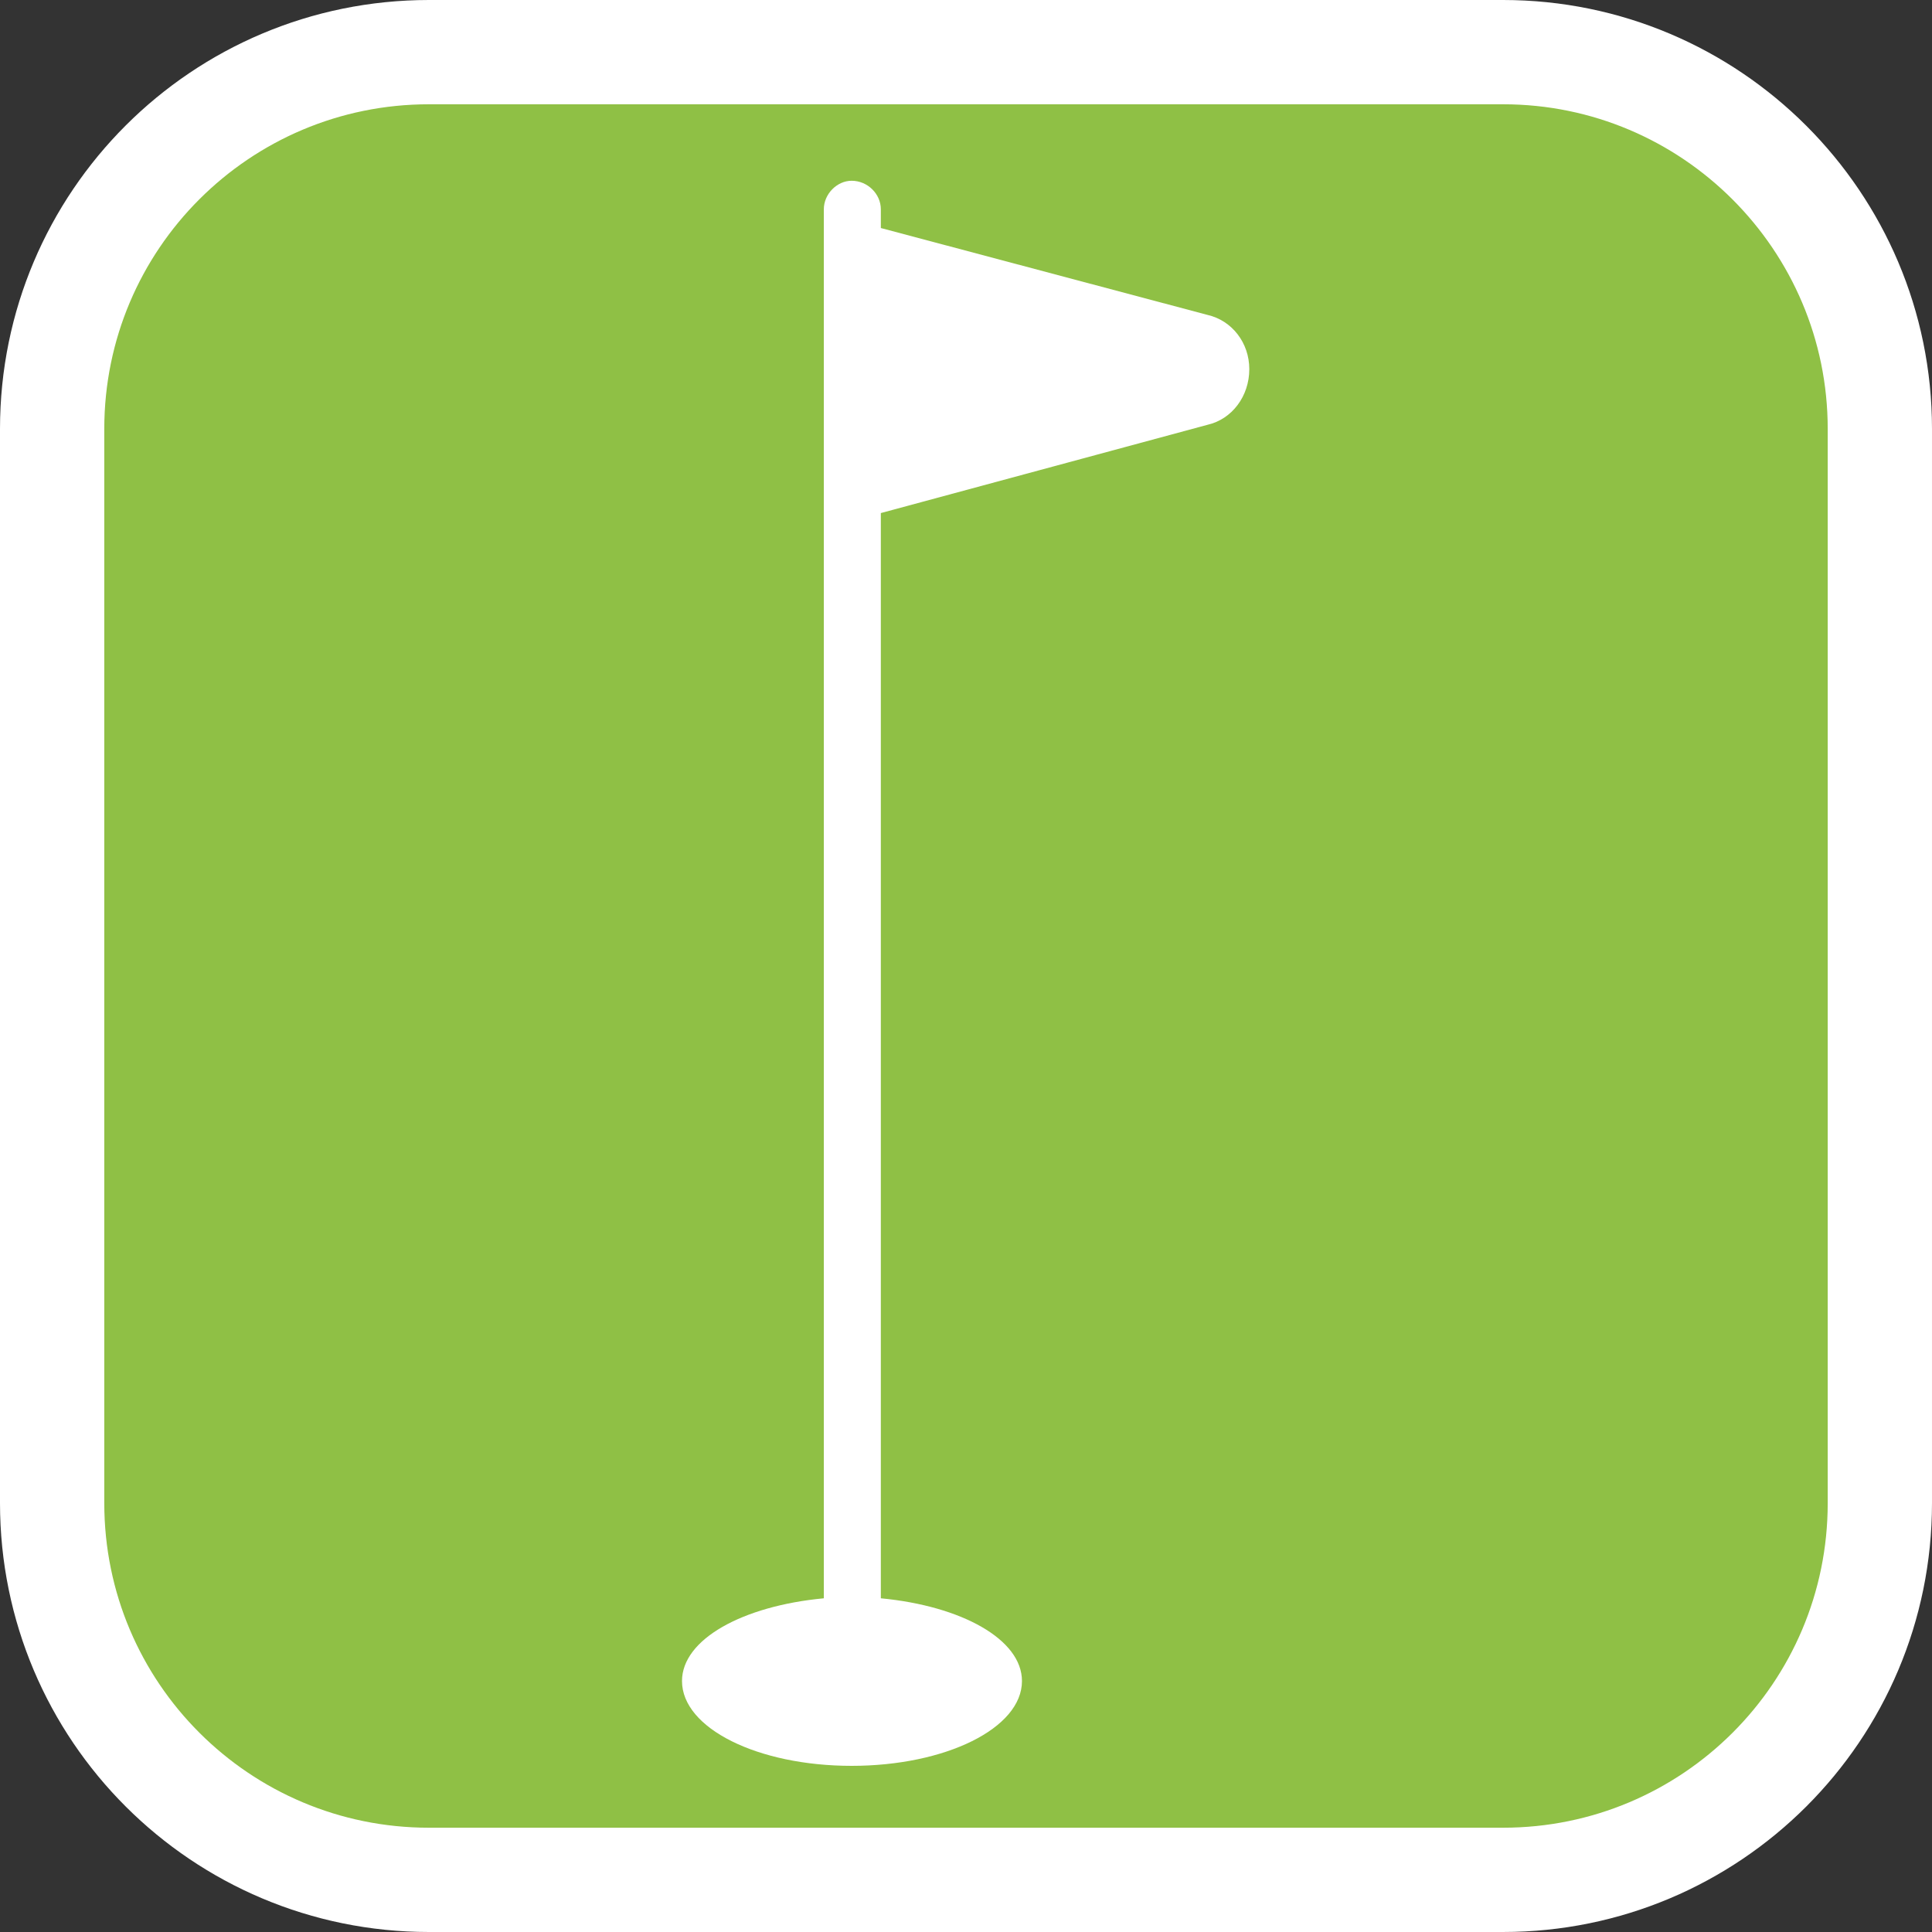
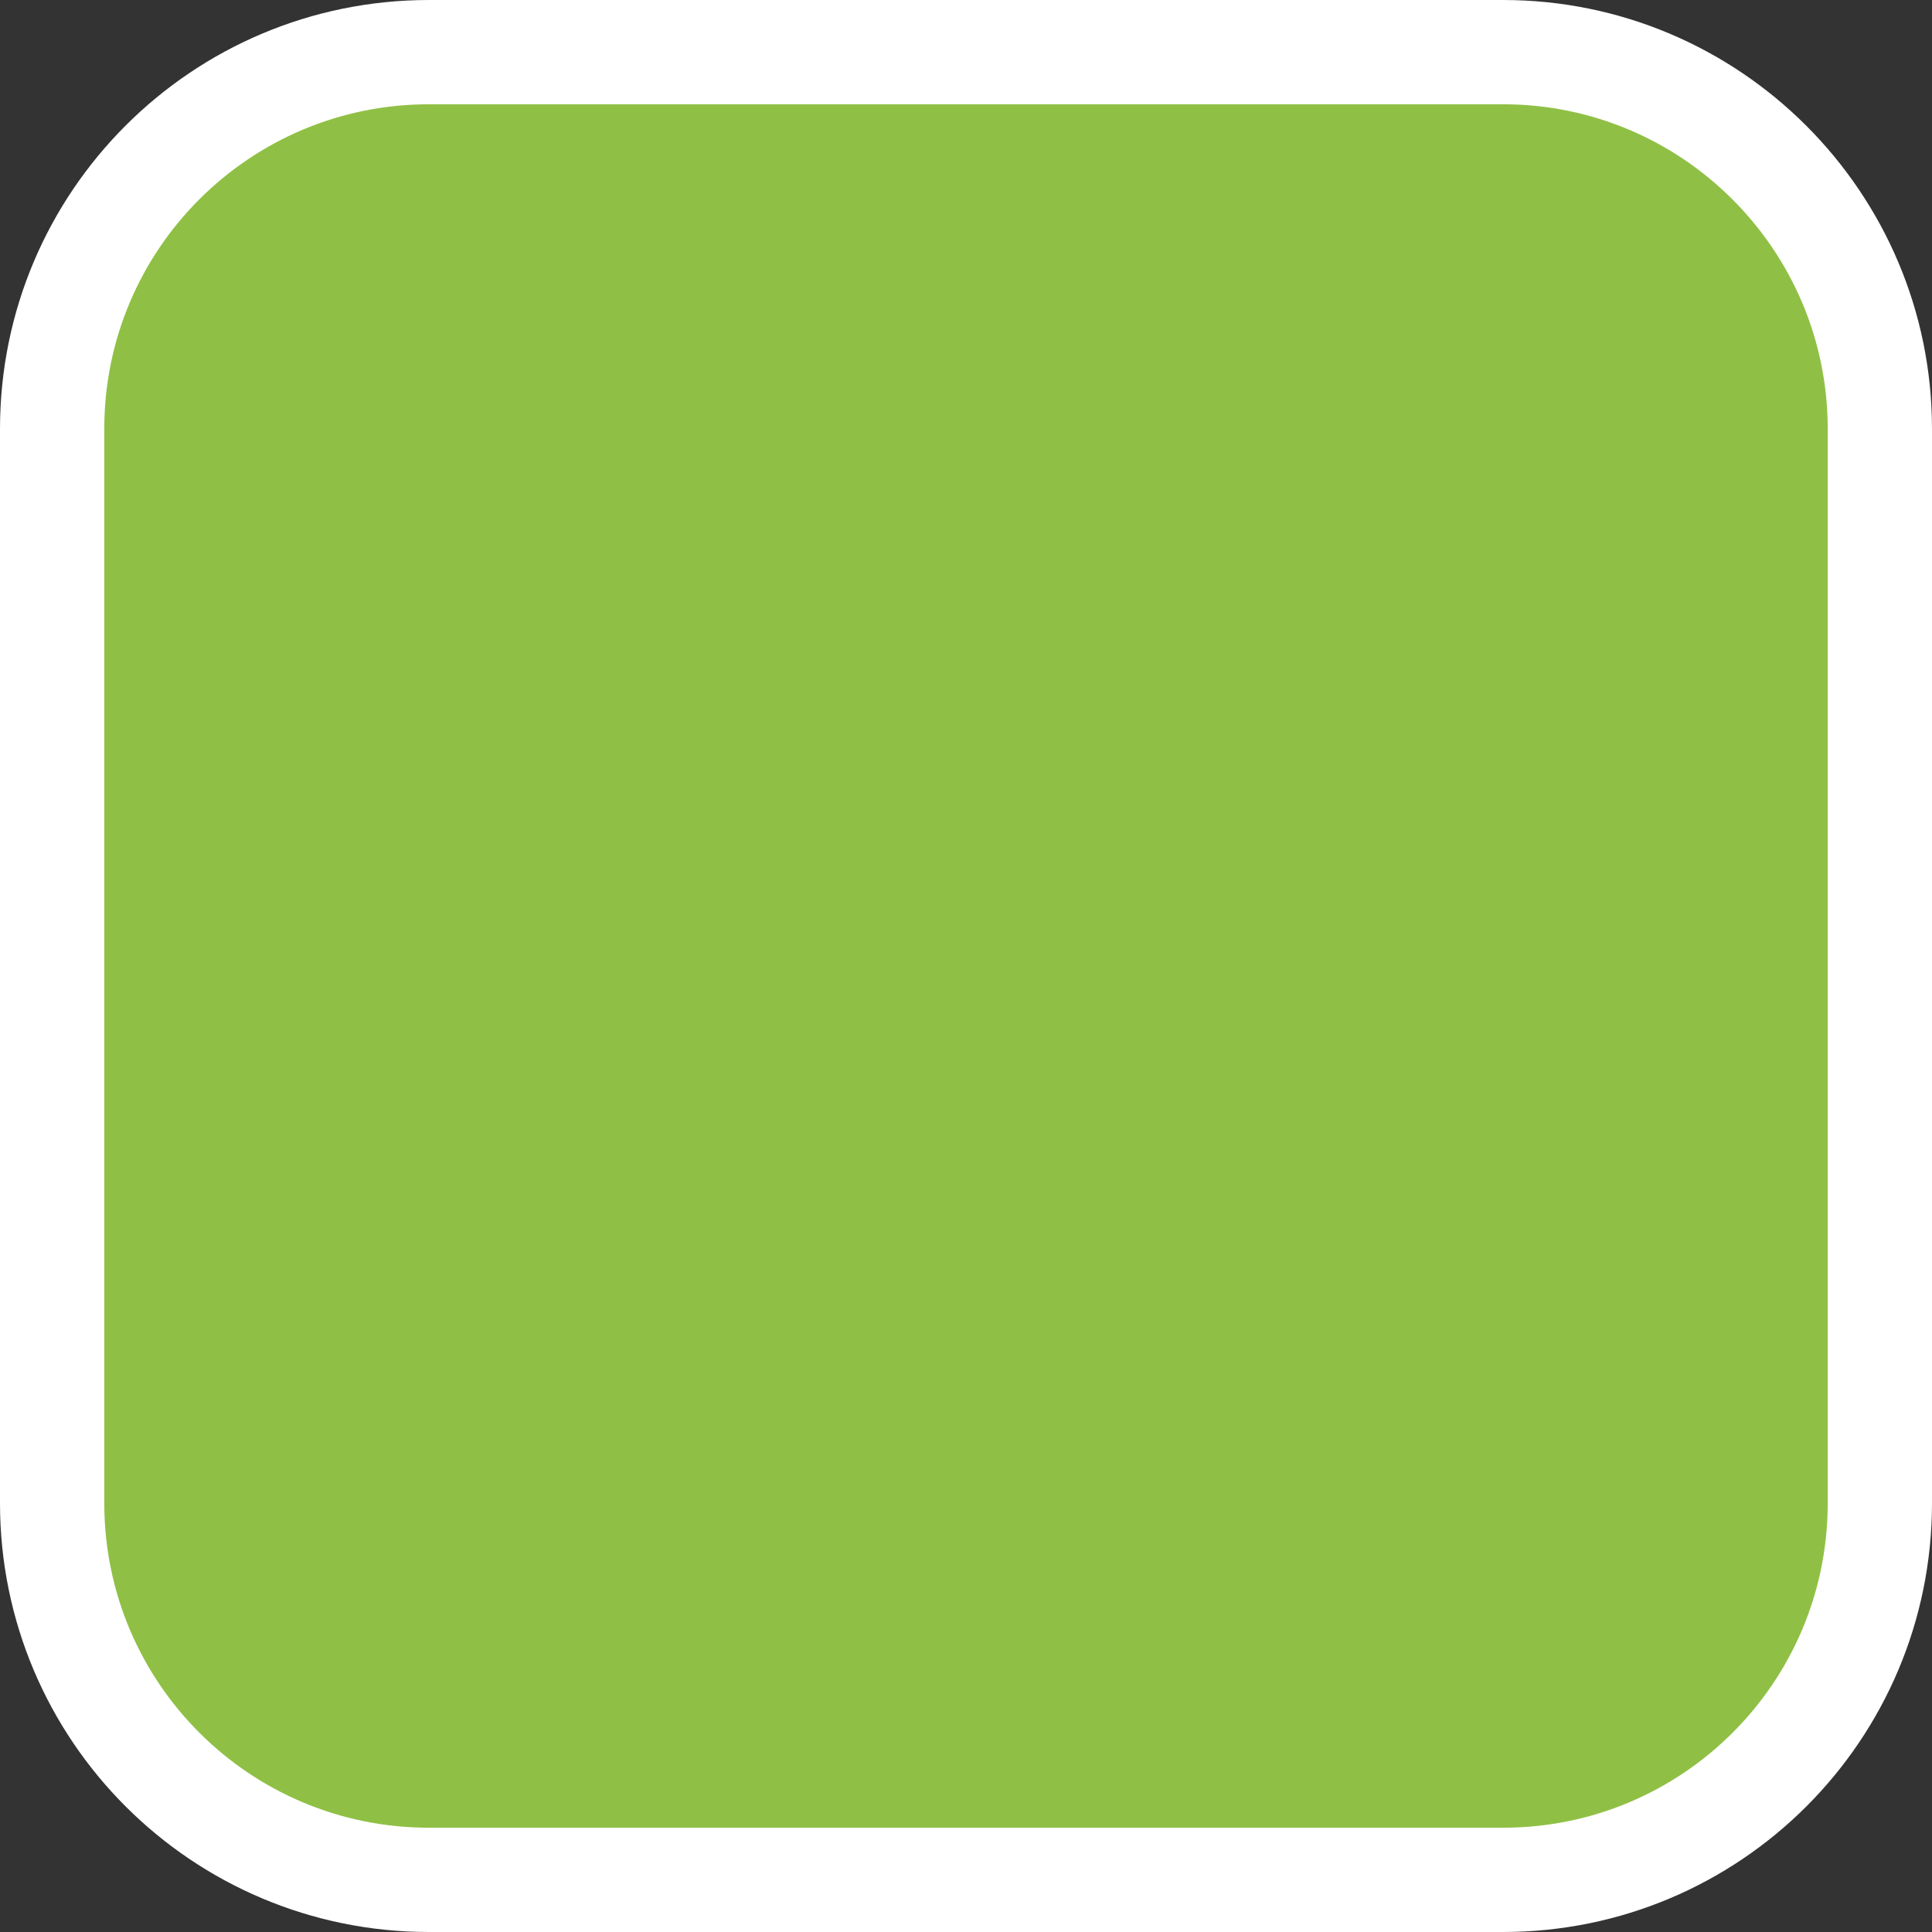
<svg xmlns="http://www.w3.org/2000/svg" id="Capa_2" data-name="Capa 2" viewBox="0 0 27.79 27.79">
  <rect x="0" y="0" width="27.79" height="27.79" fill="#333333" stroke="none" />
  <defs>
    <style>
      .cls-1 {
        fill: #fff;
      }

      .cls-2 {
        fill: #8fc045;
        stroke: #fff;
        stroke-miterlimit: 10;
        stroke-width: 1.5px;
      }
    </style>
  </defs>
  <g id="Capa_2-2" data-name="Capa 2">
    <g>
      <path class="cls-2" d="M.75,6.17C.75,3.17,3.18.75,6.17.75h15.45c2.99,0,5.42,2.43,5.42,5.42v15.45c0,3-2.43,5.42-5.42,5.42H6.17c-2.99,0-5.42-2.42-5.42-5.42V6.17h0Z" />
-       <path class="cls-1" d="M17.97,5.31c0-.38-.25-.7-.6-.78l-4.7-1.25v-.27c0-.22-.19-.41-.42-.41-.21,0-.4.19-.4.41v19.98c-1.17.11-2.04.59-2.04,1.19,0,.68,1.09,1.22,2.44,1.22s2.45-.54,2.45-1.22c0-.6-.87-1.08-2.03-1.19V7.38l4.7-1.27c.35-.08.6-.41.6-.8" />
    </g>
  </g>
</svg>